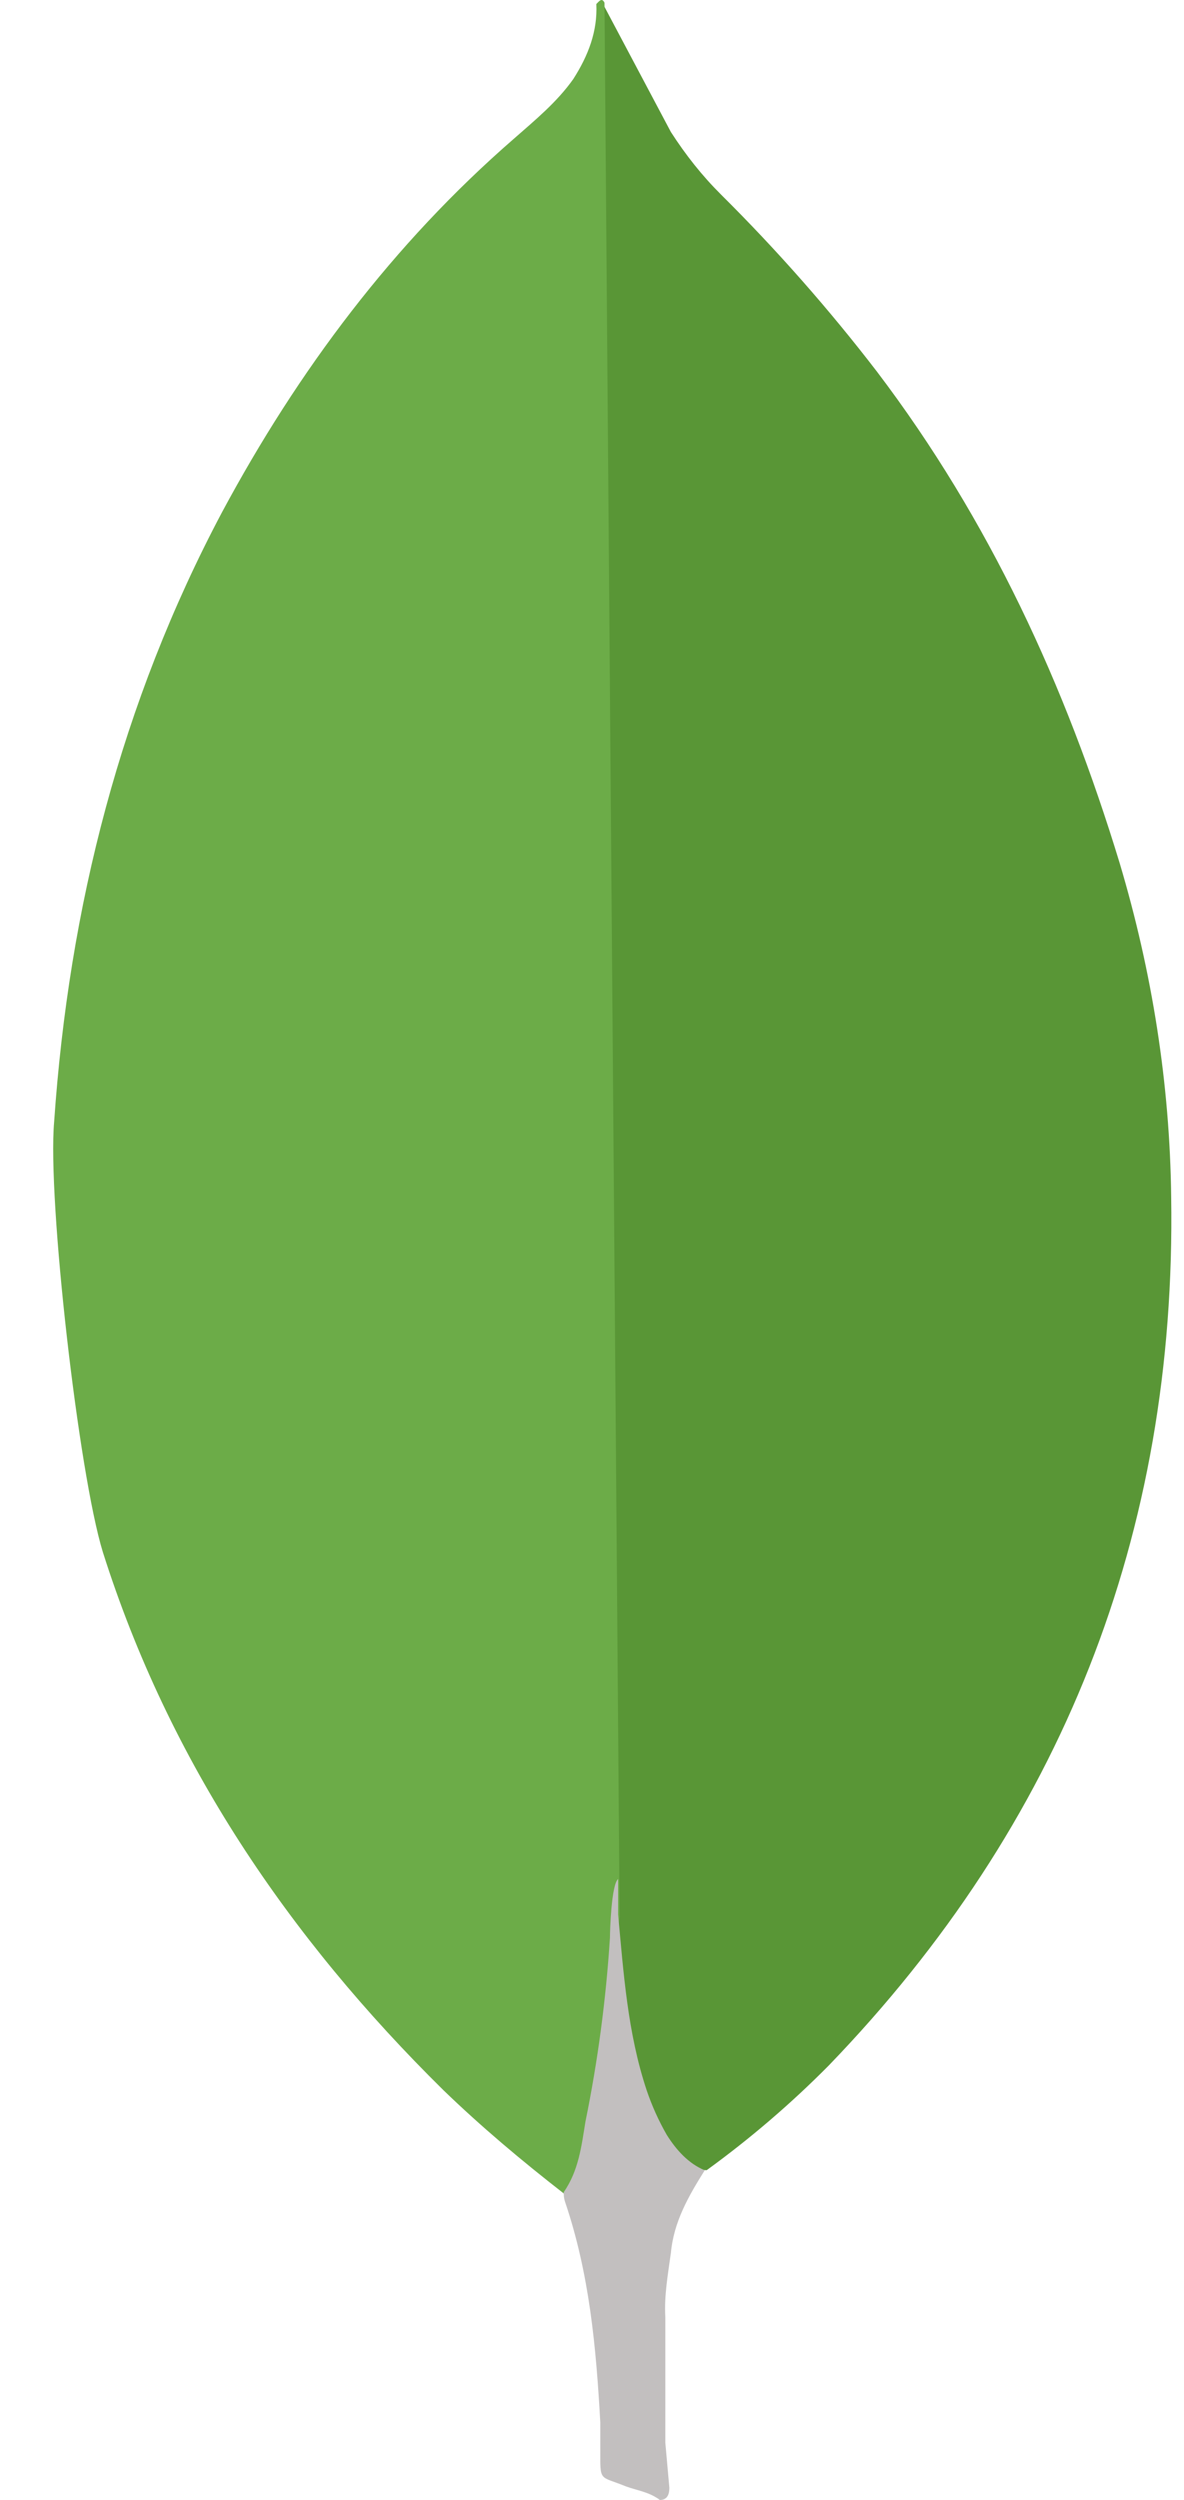
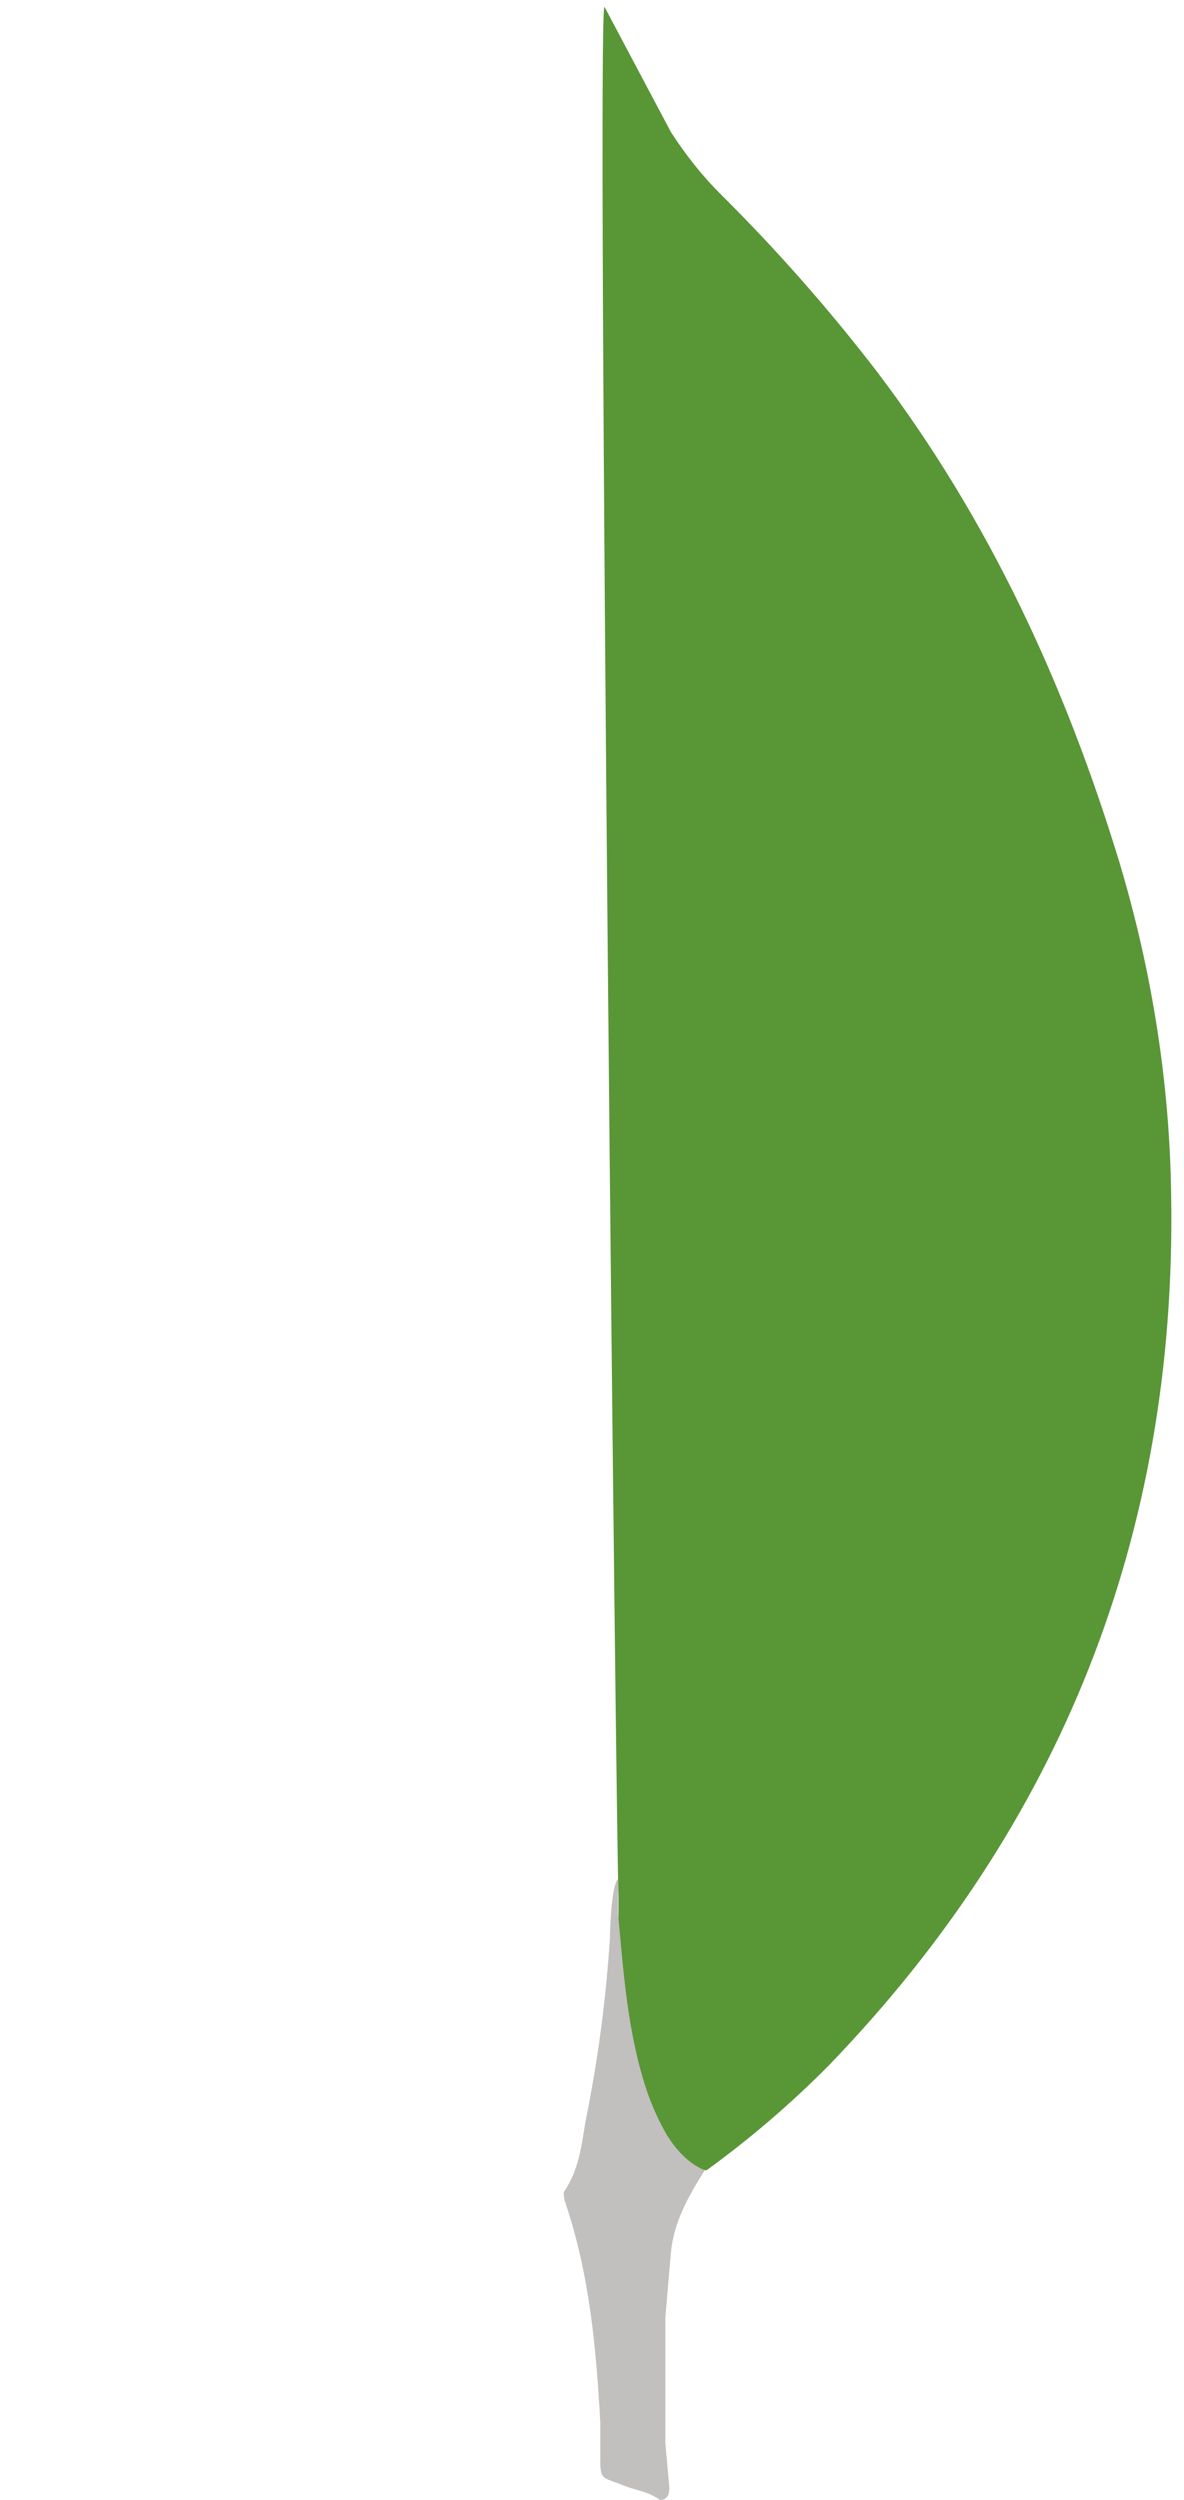
<svg xmlns="http://www.w3.org/2000/svg" width="18" height="38" viewBox="0 0 18 38" fill="none">
  <path d="M9.189 0.102L10.199 2.006C10.426 2.358 10.672 2.669 10.962 2.958C11.811 3.801 12.603 4.7 13.332 5.649C15.043 7.905 16.197 10.411 17.022 13.12C17.516 14.776 17.785 16.474 17.805 18.191C17.887 23.324 16.135 27.731 12.601 31.395C12.026 31.976 11.405 32.508 10.744 32.988C10.394 32.988 10.229 32.719 10.084 32.47C9.822 32.01 9.647 31.505 9.569 30.98C9.444 30.359 9.363 29.738 9.403 29.097V28.807C9.375 28.745 9.066 0.248 9.189 0.102Z" fill="#599636" />
-   <path d="M9.19 0.041C9.149 -0.042 9.107 0.021 9.066 0.061C9.086 0.477 8.942 0.847 8.716 1.201C8.468 1.552 8.139 1.822 7.809 2.112C5.976 3.705 4.533 5.63 3.377 7.783C1.84 10.68 1.048 13.785 0.823 17.054C0.72 18.233 1.194 22.394 1.564 23.594C2.574 26.781 4.389 29.452 6.739 31.77C7.316 32.328 7.933 32.846 8.572 33.343C8.757 33.343 8.777 33.177 8.82 33.053C8.901 32.789 8.963 32.519 9.006 32.246L9.42 29.142L9.19 0.041Z" fill="#6CAC48" />
-   <path d="M10.199 34.252C10.24 33.778 10.467 33.383 10.714 32.99C10.466 32.887 10.282 32.682 10.137 32.452C10.013 32.236 9.91 32.007 9.83 31.77C9.541 30.901 9.48 29.989 9.397 29.1V28.562C9.294 28.646 9.273 29.349 9.273 29.453C9.213 30.392 9.089 31.325 8.901 32.247C8.84 32.62 8.799 32.992 8.57 33.323C8.57 33.364 8.57 33.406 8.59 33.468C8.962 34.565 9.063 35.682 9.126 36.821V37.236C9.126 37.733 9.106 37.628 9.516 37.795C9.682 37.856 9.867 37.878 10.032 38.001C10.156 38.001 10.176 37.898 10.176 37.815L10.115 37.132V35.227C10.095 34.895 10.156 34.565 10.198 34.254L10.199 34.252Z" fill="#C2BFBF" />
+   <path d="M10.199 34.252C10.24 33.778 10.467 33.383 10.714 32.99C10.466 32.887 10.282 32.682 10.137 32.452C10.013 32.236 9.91 32.007 9.83 31.77C9.541 30.901 9.48 29.989 9.397 29.1V28.562C9.294 28.646 9.273 29.349 9.273 29.453C9.213 30.392 9.089 31.325 8.901 32.247C8.84 32.62 8.799 32.992 8.57 33.323C8.57 33.364 8.57 33.406 8.59 33.468C8.962 34.565 9.063 35.682 9.126 36.821V37.236C9.126 37.733 9.106 37.628 9.516 37.795C9.682 37.856 9.867 37.878 10.032 38.001C10.156 38.001 10.176 37.898 10.176 37.815L10.115 37.132V35.227L10.199 34.252Z" fill="#C2BFBF" />
</svg>